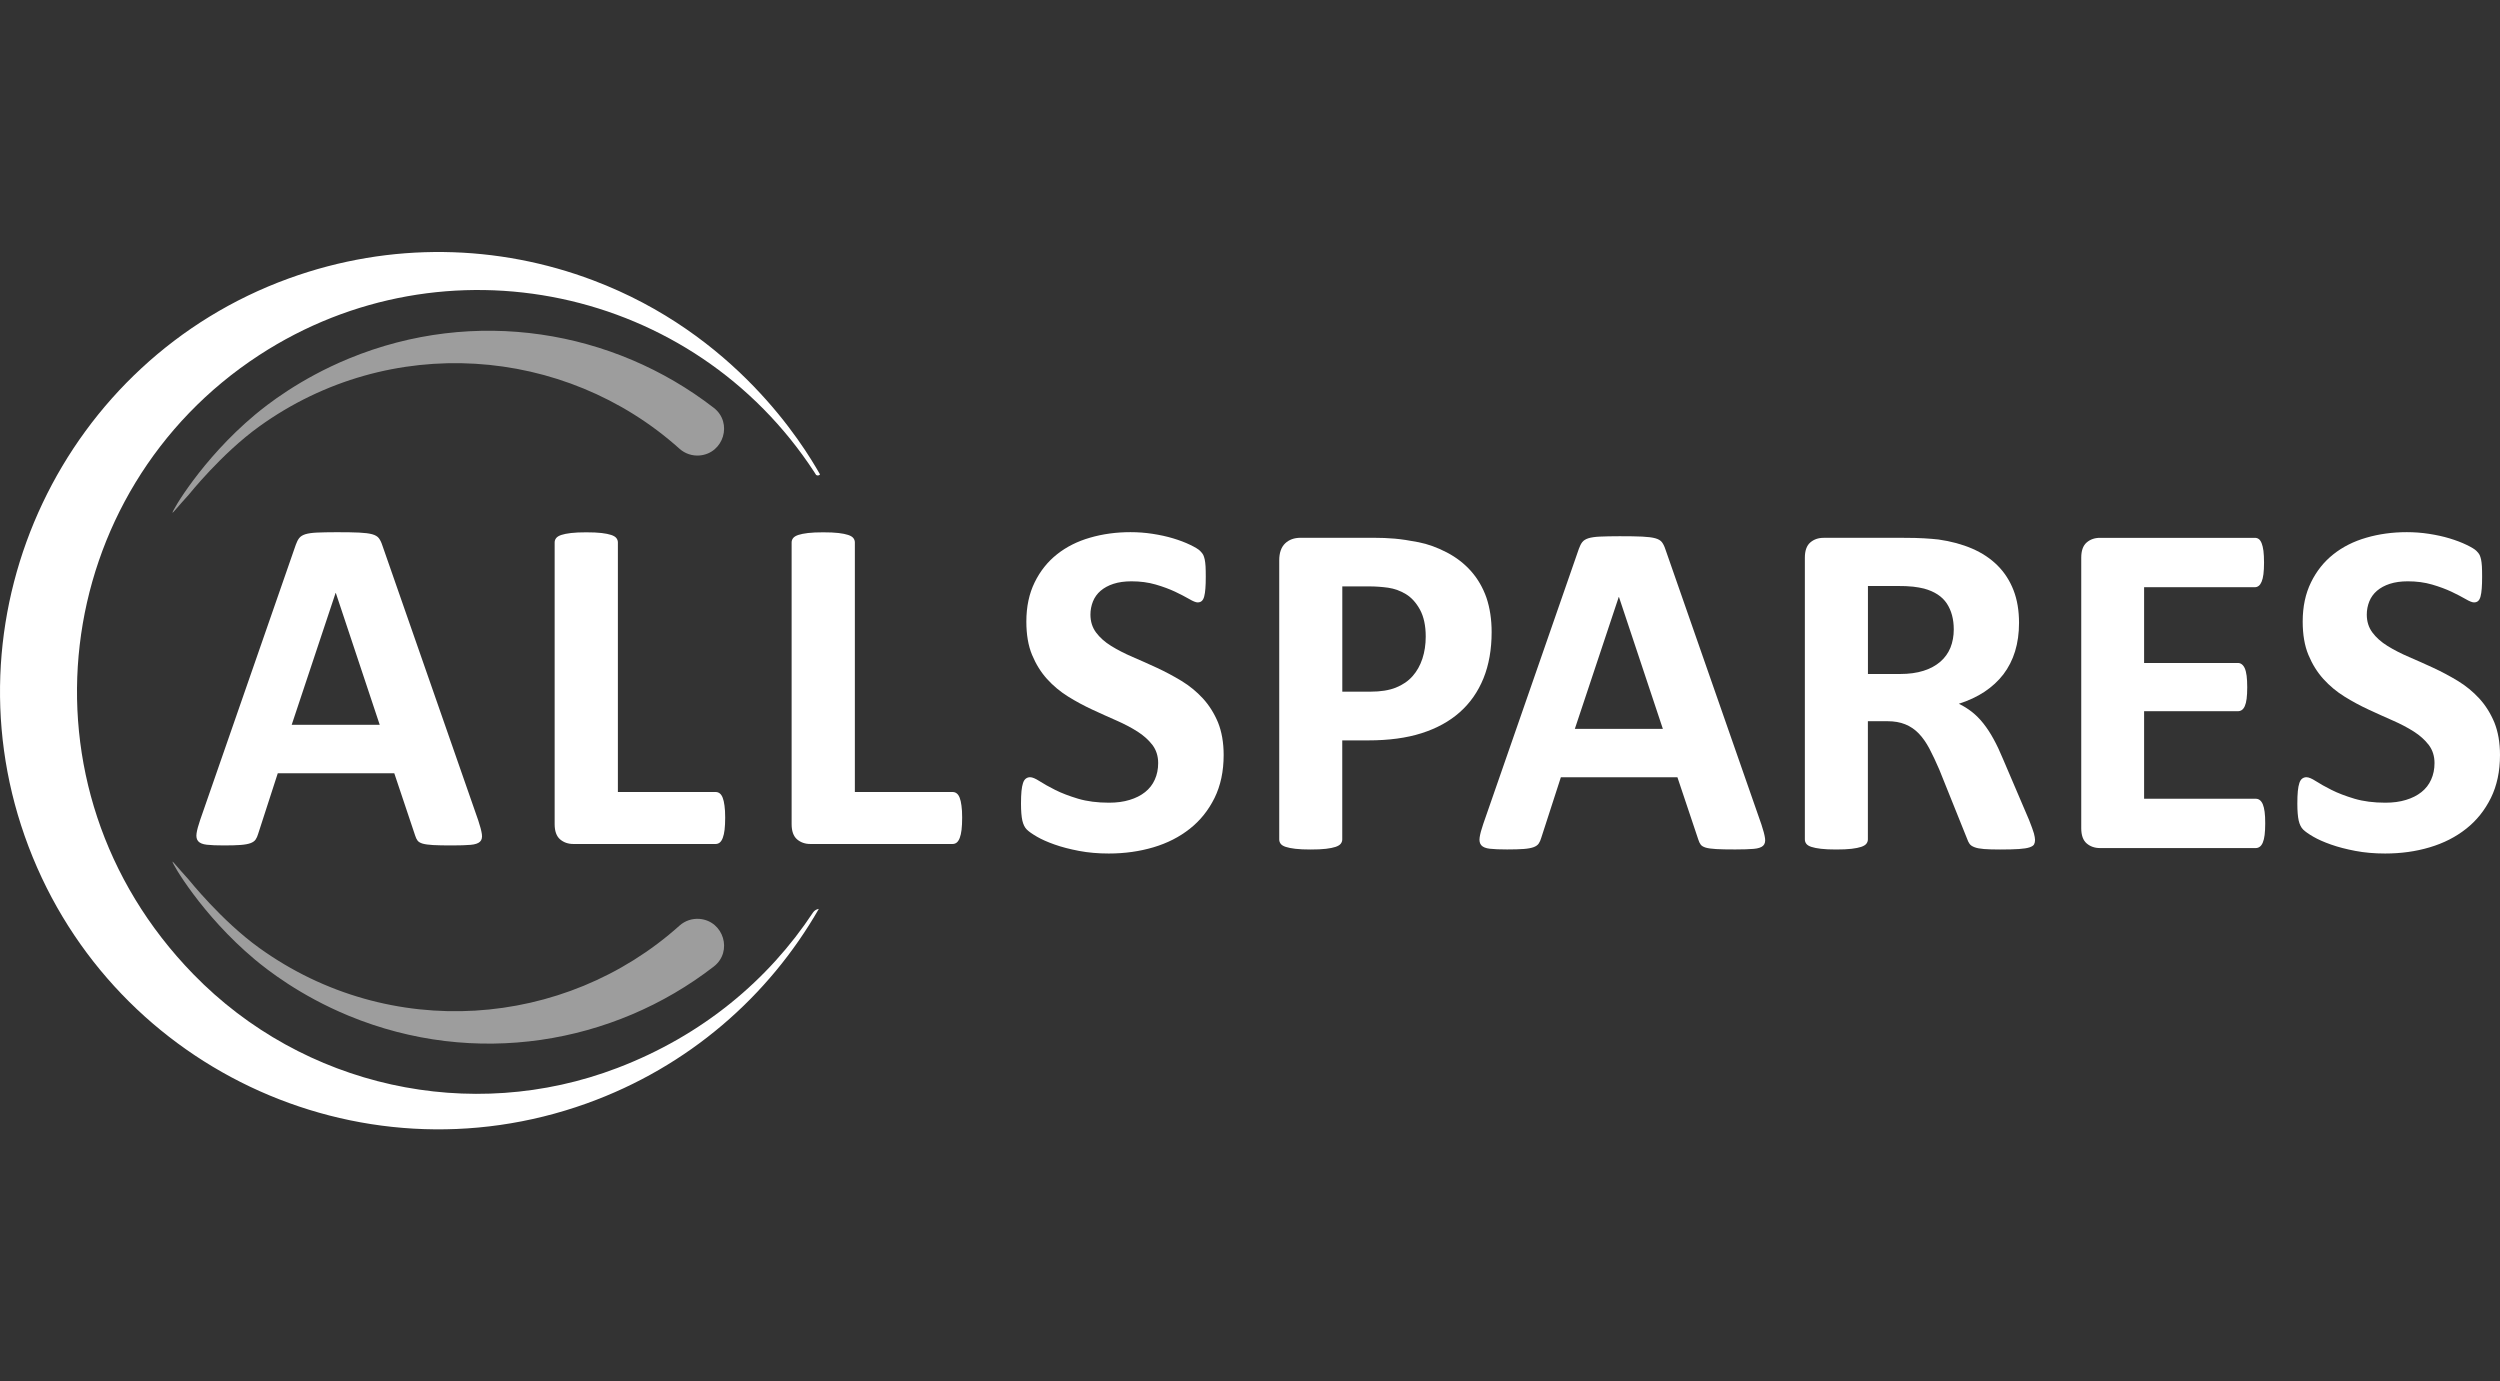
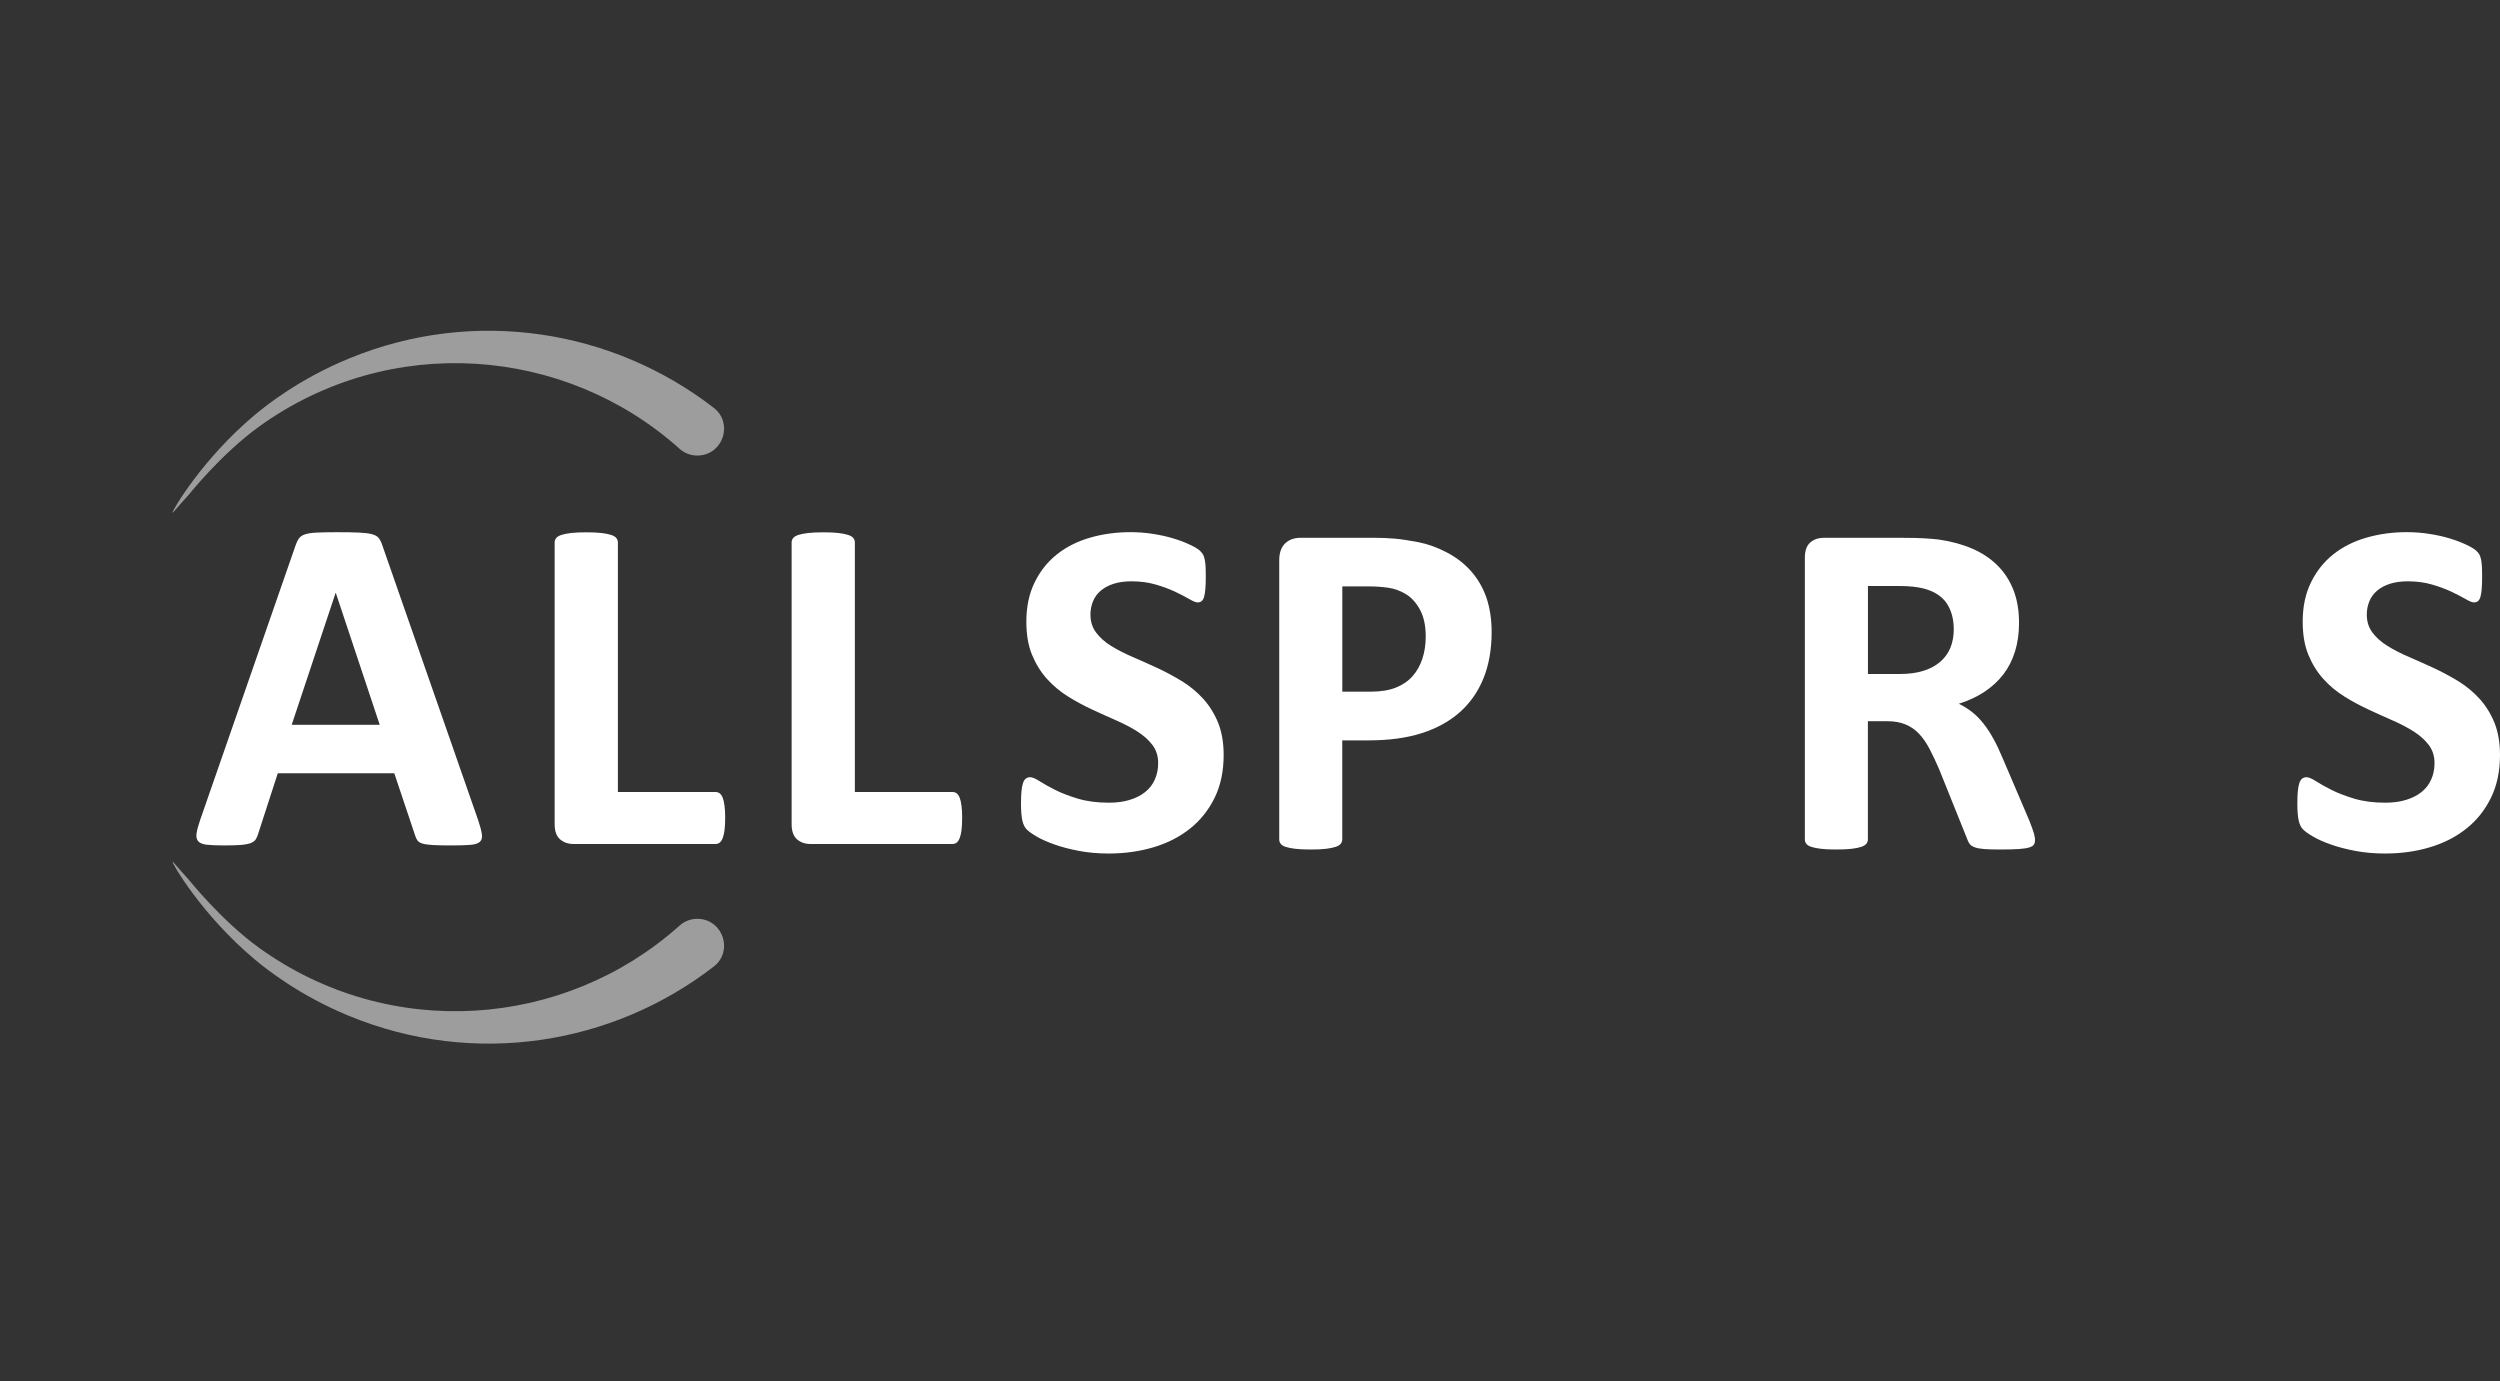
<svg xmlns="http://www.w3.org/2000/svg" version="1.1" id="Laag_1" x="0px" y="0px" viewBox="0 0 466.92 258" style="enable-background:new 0 0 466.92 258;" xml:space="preserve">
  <rect x="0" y="0" width="466.92" height="258" fill="#333333" stroke="none" />
  <style type="text/css">
	.st0{opacity:0.52;fill:#fff;}
	.st1{fill:#fff;}
	.st2{fill:#fff;}
</style>
  <g>
    <path class="st0" d="M48.43,79.64c24.36-17.53,57.03-15.07,78.49,4.18c1.02,0.91,2.37,1.36,3.73,1.25h0   c4.52-0.38,6.25-6.12,2.66-8.9c-18.79-14.54-44.62-18.91-68.16-9.2c-9.21,3.8-15.33,8.66-17.58,10.54   c-9.9,8.29-15.54,18.1-15.35,18.25c0.07,0.06,0.92-1.04,3.02-3.35C35.25,92.41,41.35,84.73,48.43,79.64z" />
-     <path class="st1" d="M151.84,170.43c-8.3,12.58-20.61,22.95-36.53,29.03c-27.47,10.5-58.71,3.56-79.21-17.52   C1.95,146.84,9.58,91.62,48.42,66.32c34.68-22.59,81.1-12.79,103.69,21.89c0.11,0.16,0.2,0.32,0.31,0.49   c0.03,0.02,0.26,0.17,0.51,0.07c0.12-0.04,0.19-0.12,0.22-0.17c-3.24-5.7-15.81-26.23-42.41-36.26   c-17.65-6.66-37.68-7.28-56.82-0.33C11.91,67.27-10.2,113.94,4.6,156.11c15.07,42.94,62.2,65.33,104.96,49.98   c19.07-6.85,34.03-20.04,43.37-36.34l0,0C152.49,169.81,152.09,170.06,151.84,170.43z" />
    <path class="st0" d="M48.43,177.05c24.36,17.53,57.03,15.07,78.49-4.18c1.02-0.91,2.37-1.36,3.73-1.25h0   c4.52,0.38,6.25,6.12,2.66,8.9c-18.79,14.54-44.62,18.91-68.16,9.2c-9.21-3.8-15.33-8.66-17.58-10.54   c-9.9-8.29-15.54-18.1-15.35-18.25c0.07-0.06,0.92,1.04,3.02,3.35C35.25,164.28,41.35,171.96,48.43,177.05z" />
    <path class="st2" d="M89.33,153.25c0.36,1.07,0.58,1.93,0.67,2.55c0.09,0.63-0.03,1.1-0.36,1.41c-0.33,0.31-0.91,0.51-1.75,0.58   c-0.84,0.07-1.99,0.11-3.45,0.11c-1.52,0-2.71-0.02-3.56-0.07c-0.85-0.05-1.5-0.14-1.95-0.27c-0.45-0.14-0.76-0.32-0.94-0.56   c-0.18-0.24-0.33-0.55-0.45-0.94l-3.9-11.64H51.88l-3.67,11.33c-0.12,0.42-0.28,0.77-0.47,1.05c-0.19,0.28-0.51,0.51-0.94,0.67   c-0.43,0.16-1.05,0.28-1.84,0.34c-0.79,0.06-1.83,0.09-3.11,0.09c-1.37,0-2.45-0.04-3.22-0.13c-0.78-0.09-1.31-0.31-1.61-0.65   c-0.3-0.34-0.4-0.83-0.31-1.46s0.31-1.46,0.67-2.51l17.87-51.42c0.18-0.51,0.39-0.92,0.63-1.23c0.24-0.31,0.62-0.55,1.14-0.72   c0.52-0.16,1.25-0.27,2.17-0.31c0.93-0.04,2.15-0.07,3.67-0.07c1.76,0,3.16,0.02,4.21,0.07c1.04,0.05,1.86,0.15,2.44,0.31   c0.58,0.16,1,0.41,1.25,0.74c0.25,0.33,0.47,0.78,0.65,1.34L89.33,153.25z M62.72,110.74h-0.04l-8.2,24.63h16.44L62.72,110.74z" />
    <path class="st2" d="M135.44,152.71c0,0.9-0.04,1.65-0.11,2.26c-0.07,0.61-0.19,1.12-0.34,1.52c-0.15,0.4-0.34,0.69-0.56,0.87   c-0.22,0.18-0.49,0.27-0.78,0.27h-26.56c-0.99,0-1.81-0.29-2.49-0.87c-0.67-0.58-1.01-1.53-1.01-2.84v-52.62   c0-0.3,0.1-0.57,0.29-0.81c0.19-0.24,0.52-0.43,0.96-0.58c0.45-0.15,1.05-0.27,1.81-0.36c0.76-0.09,1.71-0.13,2.84-0.13   c1.16,0,2.12,0.04,2.87,0.13c0.75,0.09,1.34,0.21,1.79,0.36c0.45,0.15,0.77,0.34,0.96,0.58c0.19,0.24,0.29,0.51,0.29,0.81v46.62   h18.23c0.3,0,0.56,0.08,0.78,0.25c0.22,0.16,0.41,0.43,0.56,0.81c0.15,0.37,0.26,0.87,0.34,1.48   C135.4,151.06,135.44,151.81,135.44,152.71z" />
    <path class="st2" d="M179.7,152.71c0,0.9-0.04,1.65-0.11,2.26c-0.07,0.61-0.19,1.12-0.34,1.52c-0.15,0.4-0.34,0.69-0.56,0.87   c-0.22,0.18-0.49,0.27-0.78,0.27h-26.56c-0.99,0-1.81-0.29-2.49-0.87c-0.67-0.58-1.01-1.53-1.01-2.84v-52.62   c0-0.3,0.1-0.57,0.29-0.81c0.19-0.24,0.52-0.43,0.96-0.58c0.45-0.15,1.05-0.27,1.81-0.36c0.76-0.09,1.71-0.13,2.84-0.13   c1.16,0,2.12,0.04,2.87,0.13c0.75,0.09,1.34,0.21,1.79,0.36c0.45,0.15,0.77,0.34,0.96,0.58c0.19,0.24,0.29,0.51,0.29,0.81v46.62   h18.23c0.3,0,0.56,0.08,0.78,0.25c0.22,0.16,0.41,0.43,0.56,0.81c0.15,0.37,0.26,0.87,0.34,1.48   C179.66,151.06,179.7,151.81,179.7,152.71z" />
    <path class="st2" d="M228.54,141.01c0,3.05-0.57,5.72-1.7,8.02c-1.14,2.3-2.67,4.22-4.61,5.75c-1.94,1.54-4.21,2.7-6.81,3.47   s-5.37,1.16-8.33,1.16c-2,0-3.86-0.16-5.58-0.49c-1.72-0.33-3.23-0.72-4.55-1.19c-1.31-0.46-2.41-0.95-3.29-1.46   c-0.88-0.51-1.52-0.96-1.9-1.34c-0.39-0.39-0.66-0.95-0.83-1.68c-0.16-0.73-0.25-1.78-0.25-3.16c0-0.93,0.03-1.7,0.09-2.33   c0.06-0.63,0.16-1.13,0.29-1.52c0.13-0.39,0.31-0.66,0.54-0.83c0.22-0.16,0.48-0.25,0.78-0.25c0.42,0,1.01,0.25,1.77,0.74   c0.76,0.49,1.74,1.04,2.93,1.64c1.19,0.6,2.62,1.14,4.28,1.64c1.66,0.49,3.58,0.74,5.76,0.74c1.43,0,2.72-0.17,3.85-0.52   c1.13-0.34,2.1-0.83,2.89-1.46c0.79-0.63,1.4-1.4,1.81-2.33c0.42-0.93,0.63-1.96,0.63-3.09c0-1.31-0.36-2.44-1.07-3.38   c-0.72-0.94-1.65-1.78-2.8-2.51c-1.15-0.73-2.46-1.42-3.92-2.06c-1.46-0.64-2.97-1.32-4.52-2.04c-1.55-0.72-3.06-1.53-4.52-2.44   c-1.46-0.91-2.77-2-3.92-3.27c-1.15-1.27-2.08-2.77-2.8-4.5c-0.72-1.73-1.07-3.81-1.07-6.23c0-2.78,0.52-5.22,1.55-7.32   c1.03-2.11,2.42-3.85,4.17-5.24c1.75-1.39,3.81-2.43,6.18-3.11c2.37-0.69,4.89-1.03,7.55-1.03c1.37,0,2.75,0.1,4.12,0.31   c1.37,0.21,2.66,0.49,3.85,0.85c1.19,0.36,2.25,0.76,3.18,1.21c0.93,0.45,1.54,0.82,1.84,1.12c0.3,0.3,0.5,0.55,0.6,0.76   c0.1,0.21,0.19,0.49,0.27,0.83c0.07,0.34,0.13,0.78,0.16,1.3c0.03,0.52,0.04,1.17,0.04,1.95c0,0.87-0.02,1.6-0.07,2.19   c-0.04,0.6-0.12,1.09-0.22,1.48c-0.1,0.39-0.25,0.67-0.45,0.85c-0.19,0.18-0.46,0.27-0.78,0.27c-0.33,0-0.85-0.21-1.57-0.63   c-0.72-0.42-1.6-0.87-2.64-1.37c-1.05-0.49-2.25-0.94-3.63-1.34c-1.37-0.4-2.88-0.6-4.52-0.6c-1.28,0-2.4,0.16-3.36,0.47   c-0.96,0.31-1.75,0.75-2.4,1.3c-0.64,0.55-1.12,1.22-1.43,1.99c-0.31,0.78-0.47,1.6-0.47,2.46c0,1.28,0.35,2.4,1.05,3.34   c0.7,0.94,1.64,1.78,2.82,2.51c1.18,0.73,2.52,1.42,4.01,2.06c1.49,0.64,3.02,1.32,4.57,2.04c1.55,0.72,3.07,1.53,4.57,2.44   c1.49,0.91,2.82,2,3.99,3.27c1.16,1.27,2.1,2.76,2.82,4.48C228.18,136.66,228.54,138.69,228.54,141.01z" />
    <path class="st2" d="M278.59,118.04c0,3.25-0.51,6.14-1.52,8.64c-1.02,2.51-2.49,4.62-4.43,6.34c-1.94,1.72-4.32,3.02-7.14,3.92   c-2.82,0.9-6.14,1.34-9.97,1.34h-4.84v18.5c0,0.3-0.1,0.57-0.29,0.81c-0.19,0.24-0.52,0.43-0.96,0.58   c-0.45,0.15-1.05,0.27-1.79,0.36c-0.75,0.09-1.7,0.13-2.87,0.13c-1.14,0-2.08-0.04-2.84-0.13c-0.76-0.09-1.37-0.21-1.81-0.36   c-0.45-0.15-0.76-0.34-0.94-0.58c-0.18-0.24-0.27-0.51-0.27-0.81v-52.13c0-1.4,0.37-2.46,1.1-3.16c0.73-0.7,1.69-1.05,2.89-1.05   h13.66c1.37,0,2.68,0.05,3.92,0.16c1.24,0.11,2.72,0.33,4.46,0.67c1.73,0.34,3.49,0.98,5.26,1.9c1.78,0.93,3.29,2.1,4.55,3.52   c1.25,1.42,2.21,3.08,2.87,4.97C278.26,113.55,278.59,115.68,278.59,118.04z M266.28,118.89c0-2.03-0.36-3.7-1.07-5.02   c-0.72-1.31-1.6-2.28-2.64-2.91c-1.05-0.63-2.14-1.02-3.29-1.19c-1.15-0.16-2.34-0.25-3.56-0.25h-5.02v19.66h5.28   c1.88,0,3.46-0.25,4.73-0.76c1.27-0.51,2.31-1.22,3.11-2.13c0.81-0.91,1.42-2,1.84-3.27C266.07,121.76,266.28,120.38,266.28,118.89   z" />
-     <path class="st2" d="M328.98,154c0.36,1.07,0.58,1.93,0.67,2.55s-0.03,1.1-0.36,1.41c-0.33,0.31-0.91,0.51-1.75,0.58   c-0.84,0.07-1.99,0.11-3.45,0.11c-1.52,0-2.71-0.02-3.56-0.07c-0.85-0.05-1.5-0.14-1.95-0.27c-0.45-0.14-0.76-0.32-0.94-0.56   c-0.18-0.24-0.33-0.55-0.45-0.94l-3.9-11.64h-21.77l-3.67,11.33c-0.12,0.42-0.28,0.77-0.47,1.05c-0.19,0.28-0.51,0.51-0.94,0.67   c-0.43,0.16-1.05,0.28-1.84,0.34c-0.79,0.06-1.83,0.09-3.11,0.09c-1.37,0-2.45-0.04-3.22-0.13c-0.78-0.09-1.31-0.31-1.61-0.65   c-0.3-0.34-0.4-0.83-0.31-1.46c0.09-0.63,0.31-1.46,0.67-2.51l17.87-51.42c0.18-0.51,0.39-0.92,0.63-1.23   c0.24-0.31,0.62-0.55,1.14-0.72c0.52-0.16,1.25-0.27,2.17-0.31c0.93-0.04,2.15-0.07,3.67-0.07c1.76,0,3.16,0.02,4.21,0.07   c1.04,0.05,1.86,0.15,2.44,0.31c0.58,0.16,1,0.41,1.25,0.74c0.25,0.33,0.47,0.78,0.65,1.34L328.98,154z M302.37,111.5h-0.04   l-8.2,24.63h16.44L302.37,111.5z" />
    <path class="st2" d="M380.08,156.87c0,0.33-0.06,0.6-0.18,0.83c-0.12,0.22-0.4,0.41-0.85,0.56c-0.45,0.15-1.1,0.25-1.97,0.31   c-0.87,0.06-2.05,0.09-3.54,0.09c-1.25,0-2.25-0.03-3-0.09c-0.75-0.06-1.34-0.17-1.77-0.34c-0.43-0.16-0.74-0.37-0.92-0.63   c-0.18-0.25-0.33-0.56-0.45-0.92l-5.2-12.94c-0.63-1.46-1.24-2.76-1.84-3.9c-0.6-1.13-1.26-2.08-1.99-2.84   c-0.73-0.76-1.58-1.34-2.53-1.72c-0.96-0.39-2.06-0.58-3.31-0.58h-3.67v22.08c0,0.3-0.1,0.57-0.29,0.81   c-0.19,0.24-0.52,0.43-0.96,0.58c-0.45,0.15-1.05,0.27-1.79,0.36c-0.75,0.09-1.7,0.13-2.87,0.13c-1.14,0-2.08-0.04-2.84-0.13   s-1.37-0.21-1.81-0.36c-0.45-0.15-0.76-0.34-0.94-0.58c-0.18-0.24-0.27-0.51-0.27-0.81v-52.62c0-1.31,0.34-2.26,1.01-2.84   c0.67-0.58,1.5-0.87,2.49-0.87h15c1.52,0,2.78,0.03,3.76,0.09c0.99,0.06,1.88,0.13,2.69,0.22c2.33,0.33,4.43,0.9,6.29,1.7   c1.87,0.81,3.45,1.86,4.75,3.16c1.3,1.3,2.29,2.84,2.98,4.61c0.69,1.78,1.03,3.81,1.03,6.11c0,1.94-0.25,3.71-0.74,5.31   c-0.49,1.6-1.22,3.02-2.17,4.28c-0.96,1.25-2.14,2.34-3.54,3.27c-1.4,0.93-3,1.67-4.79,2.24c0.87,0.42,1.68,0.93,2.44,1.52   c0.76,0.6,1.48,1.32,2.15,2.17c0.67,0.85,1.31,1.82,1.9,2.91c0.6,1.09,1.18,2.32,1.75,3.7l4.88,11.42c0.45,1.14,0.75,1.96,0.9,2.49   C380,156.16,380.08,156.57,380.08,156.87z M364.9,117.55c0-1.91-0.43-3.52-1.3-4.84c-0.87-1.31-2.28-2.24-4.25-2.78   c-0.6-0.15-1.28-0.27-2.04-0.36s-1.81-0.13-3.16-0.13h-5.28v16.44h6c1.67,0,3.14-0.2,4.39-0.6c1.25-0.4,2.3-0.97,3.14-1.7   c0.84-0.73,1.46-1.6,1.88-2.62C364.69,119.94,364.9,118.8,364.9,117.55z" />
-     <path class="st2" d="M423.07,153.78c0,0.87-0.04,1.59-0.11,2.17c-0.07,0.58-0.19,1.05-0.34,1.41c-0.15,0.36-0.34,0.62-0.56,0.78   c-0.22,0.16-0.47,0.25-0.74,0.25h-29.11c-0.99,0-1.81-0.29-2.49-0.87c-0.67-0.58-1.01-1.53-1.01-2.84v-50.52   c0-1.31,0.34-2.26,1.01-2.84c0.67-0.58,1.5-0.87,2.49-0.87h28.93c0.27,0,0.51,0.07,0.72,0.22c0.21,0.15,0.39,0.41,0.54,0.78   c0.15,0.37,0.26,0.85,0.34,1.43c0.07,0.58,0.11,1.32,0.11,2.22c0,0.84-0.04,1.55-0.11,2.13c-0.07,0.58-0.19,1.05-0.34,1.41   c-0.15,0.36-0.33,0.62-0.54,0.78c-0.21,0.16-0.45,0.25-0.72,0.25h-20.69v14.15h17.51c0.27,0,0.52,0.08,0.74,0.25   c0.22,0.17,0.41,0.42,0.56,0.76c0.15,0.34,0.26,0.81,0.34,1.39c0.07,0.58,0.11,1.29,0.11,2.13c0,0.87-0.04,1.58-0.11,2.15   c-0.07,0.57-0.19,1.02-0.34,1.37c-0.15,0.34-0.34,0.59-0.56,0.74c-0.22,0.15-0.47,0.22-0.74,0.22h-17.51v16.35h20.87   c0.27,0,0.52,0.08,0.74,0.25c0.22,0.17,0.41,0.43,0.56,0.78c0.15,0.36,0.26,0.83,0.34,1.41   C423.04,152.19,423.07,152.91,423.07,153.78z" />
    <path class="st2" d="M466.92,141.01c0,3.05-0.57,5.72-1.7,8.02c-1.14,2.3-2.67,4.22-4.61,5.75c-1.94,1.54-4.21,2.7-6.81,3.47   c-2.6,0.78-5.37,1.16-8.33,1.16c-2,0-3.86-0.16-5.58-0.49c-1.72-0.33-3.23-0.72-4.55-1.19c-1.31-0.46-2.41-0.95-3.29-1.46   c-0.88-0.51-1.52-0.96-1.9-1.34c-0.39-0.39-0.66-0.95-0.83-1.68c-0.16-0.73-0.25-1.78-0.25-3.16c0-0.93,0.03-1.7,0.09-2.33   c0.06-0.63,0.16-1.13,0.29-1.52c0.13-0.39,0.31-0.66,0.54-0.83c0.22-0.16,0.48-0.25,0.78-0.25c0.42,0,1.01,0.25,1.77,0.74   c0.76,0.49,1.74,1.04,2.93,1.64c1.19,0.6,2.62,1.14,4.28,1.64c1.66,0.49,3.58,0.74,5.76,0.74c1.43,0,2.72-0.17,3.85-0.52   c1.13-0.34,2.1-0.83,2.89-1.46c0.79-0.63,1.4-1.4,1.81-2.33c0.42-0.93,0.63-1.96,0.63-3.09c0-1.31-0.36-2.44-1.07-3.38   c-0.72-0.94-1.65-1.78-2.8-2.51c-1.15-0.73-2.46-1.42-3.92-2.06c-1.46-0.64-2.97-1.32-4.52-2.04c-1.55-0.72-3.06-1.53-4.52-2.44   c-1.46-0.91-2.77-2-3.92-3.27c-1.15-1.27-2.08-2.77-2.8-4.5c-0.72-1.73-1.07-3.81-1.07-6.23c0-2.78,0.52-5.22,1.55-7.32   c1.03-2.11,2.42-3.85,4.17-5.24c1.75-1.39,3.81-2.43,6.18-3.11c2.37-0.69,4.89-1.03,7.55-1.03c1.37,0,2.75,0.1,4.12,0.31   c1.37,0.21,2.66,0.49,3.85,0.85c1.19,0.36,2.25,0.76,3.18,1.21c0.93,0.45,1.54,0.82,1.84,1.12c0.3,0.3,0.5,0.55,0.6,0.76   c0.1,0.21,0.19,0.49,0.27,0.83c0.07,0.34,0.13,0.78,0.16,1.3c0.03,0.52,0.04,1.17,0.04,1.95c0,0.87-0.02,1.6-0.07,2.19   c-0.04,0.6-0.12,1.09-0.22,1.48c-0.1,0.39-0.25,0.67-0.45,0.85c-0.19,0.18-0.46,0.27-0.78,0.27c-0.33,0-0.85-0.21-1.57-0.63   c-0.72-0.42-1.6-0.87-2.64-1.37c-1.05-0.49-2.25-0.94-3.63-1.34c-1.37-0.4-2.88-0.6-4.52-0.6c-1.28,0-2.4,0.16-3.36,0.47   c-0.96,0.31-1.75,0.75-2.4,1.3c-0.64,0.55-1.12,1.22-1.43,1.99c-0.31,0.78-0.47,1.6-0.47,2.46c0,1.28,0.35,2.4,1.05,3.34   c0.7,0.94,1.64,1.78,2.82,2.51c1.18,0.73,2.52,1.42,4.01,2.06c1.49,0.64,3.02,1.32,4.57,2.04c1.55,0.72,3.07,1.53,4.57,2.44   c1.49,0.91,2.82,2,3.99,3.27c1.16,1.27,2.1,2.76,2.82,4.48C466.56,136.66,466.92,138.69,466.92,141.01z" />
  </g>
</svg>